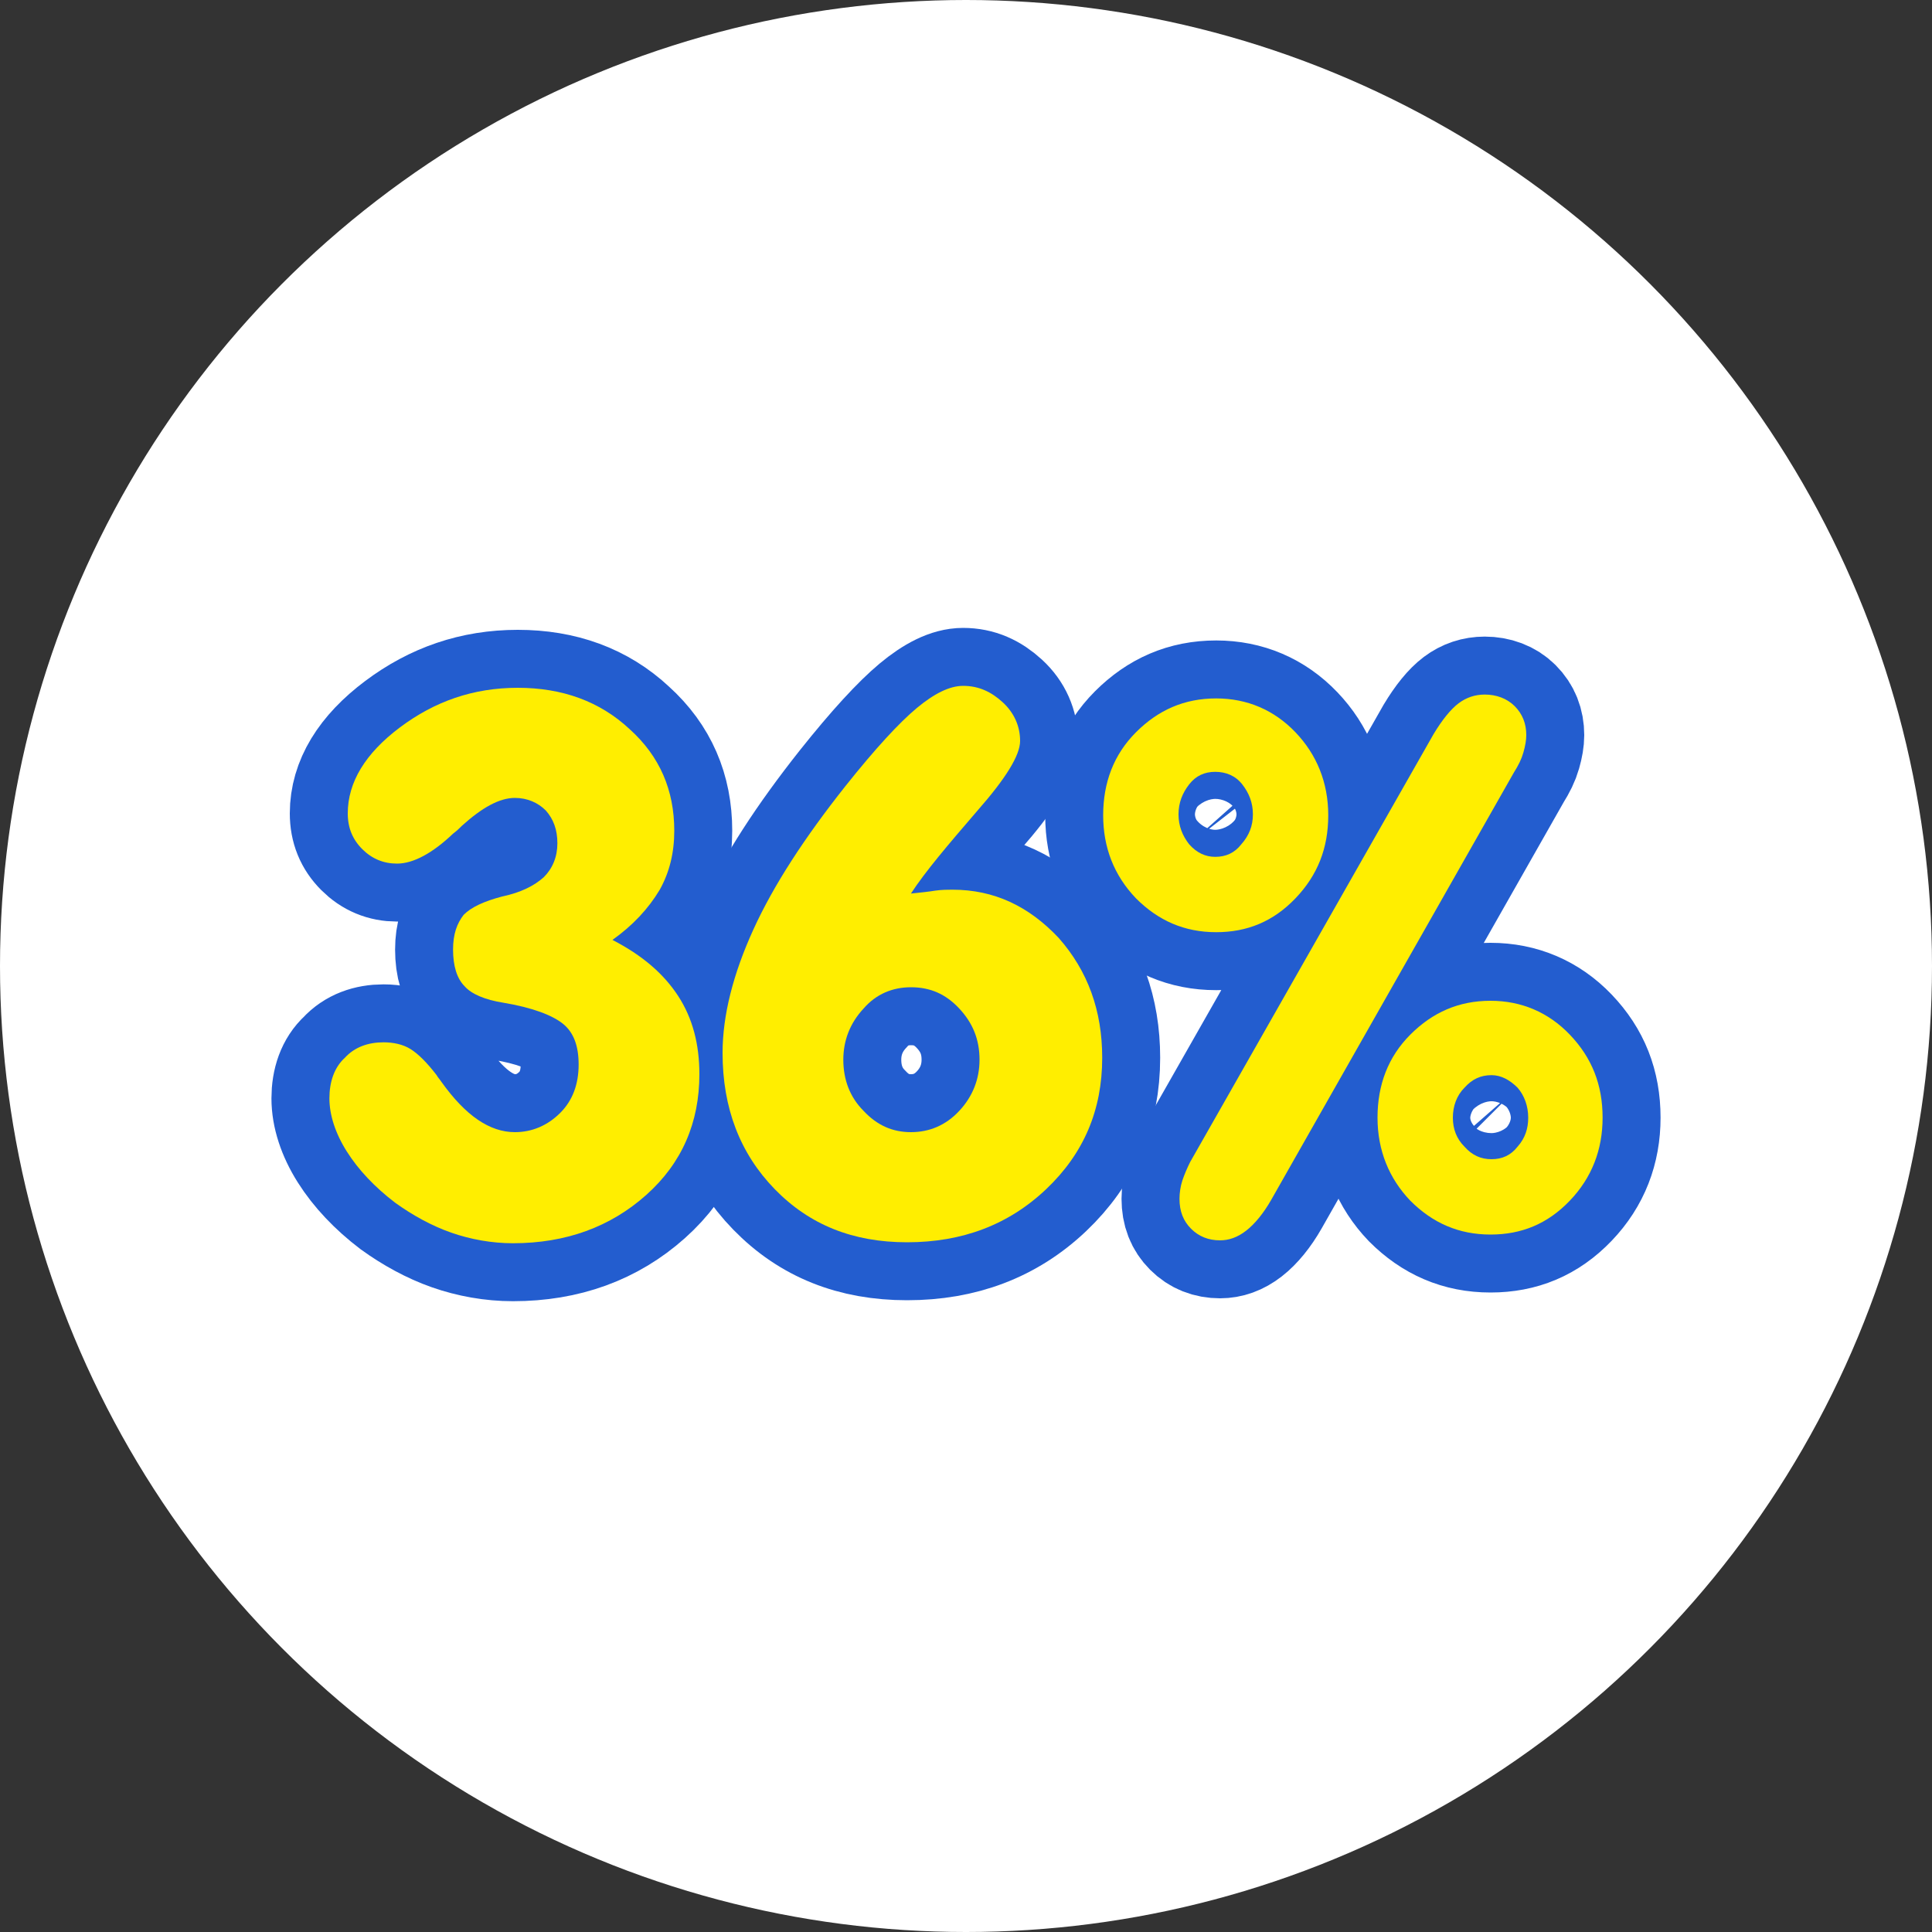
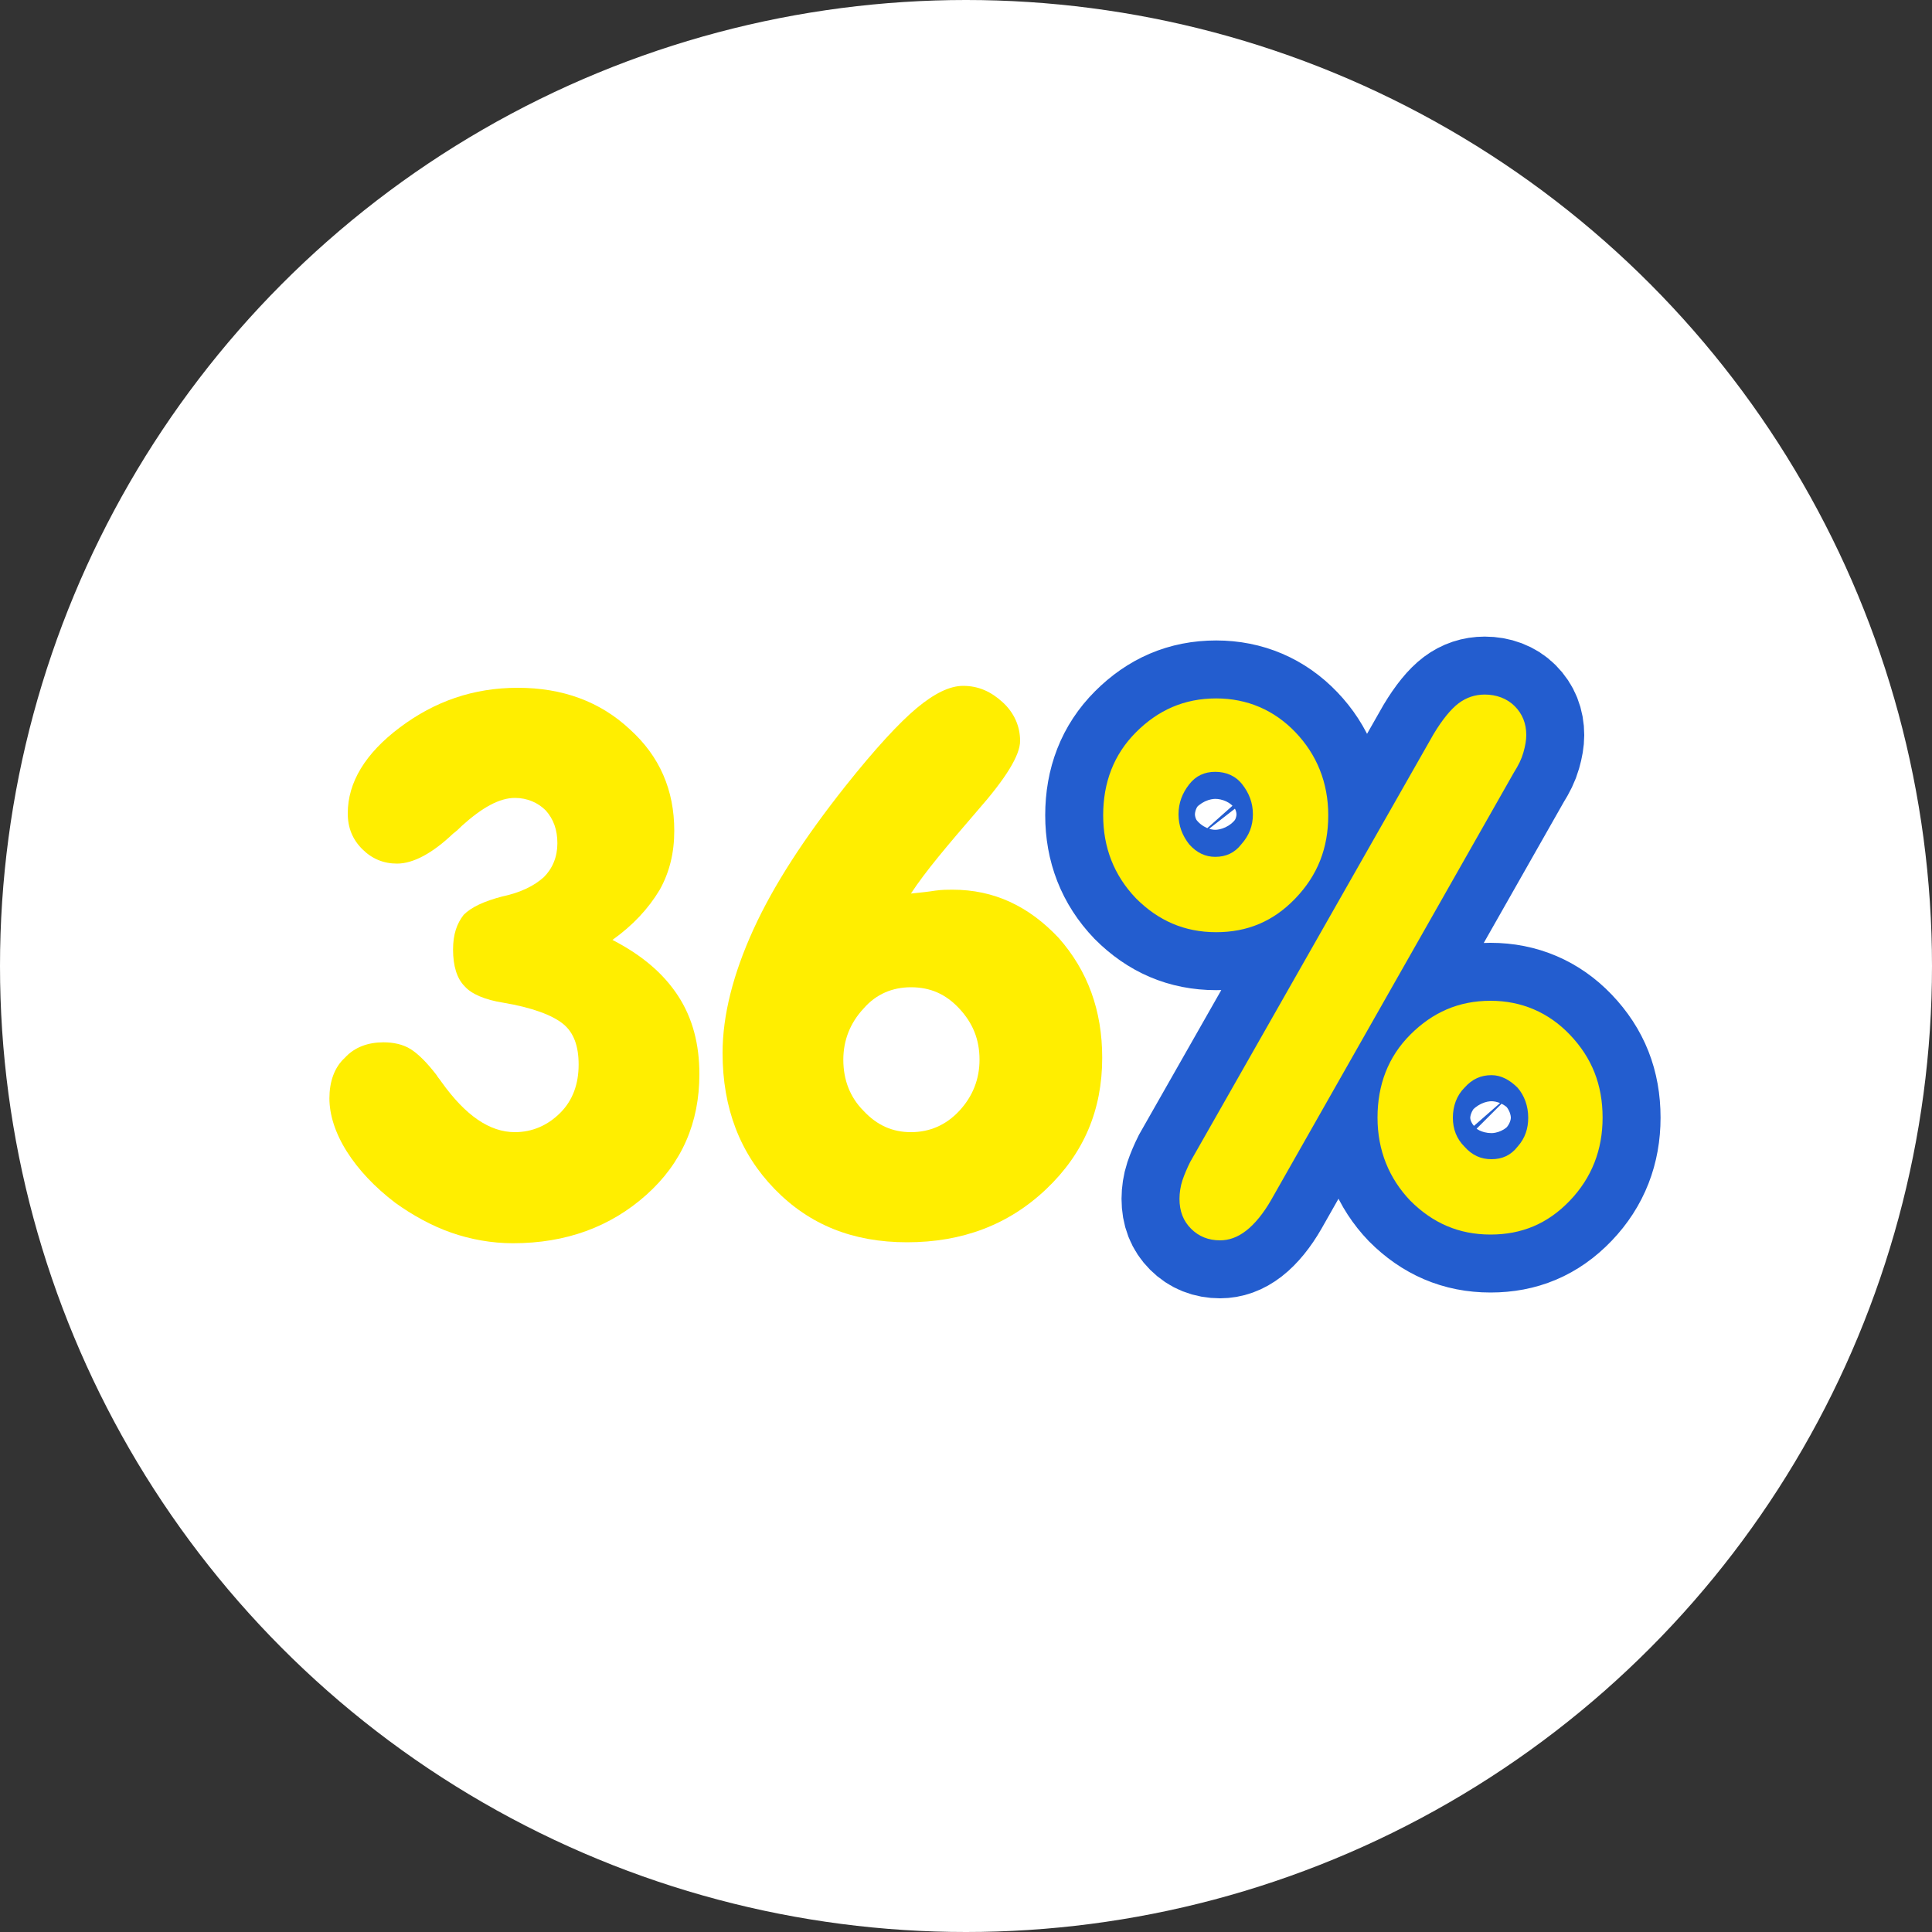
<svg xmlns="http://www.w3.org/2000/svg" version="1.1" id="Capa_1" x="0px" y="0px" viewBox="0 0 200 200" style="enable-background:new 0 0 200 200;" xml:space="preserve">
  <rect x="0" y="0" width="200" height="200" fill="#333333" stroke="none" />
  <style type="text/css"> .st0{fill:#FFFFFF;} .st1{fill:#FFEE00;stroke:#235DCF;stroke-width:12;stroke-miterlimit:10;} .st2{fill:#FFEE00;} </style>
  <g>
    <circle class="st0" cx="100" cy="100" r="100" />
  </g>
  <g>
    <g>
-       <path class="st1" d="M63.4,97.3c3.1,1.6,5.3,3.5,6.8,5.8c1.5,2.3,2.2,5,2.2,8.1c0,5-1.8,9.2-5.5,12.5c-3.7,3.3-8.3,5-13.8,5 c-2.2,0-4.4-0.4-6.4-1.1s-4-1.8-5.8-3.1c-2.1-1.6-3.8-3.4-5-5.3c-1.2-1.9-1.8-3.8-1.8-5.5c0-1.7,0.5-3.2,1.6-4.2 c1-1.1,2.4-1.6,4-1.6c1,0,2,0.2,2.8,0.7c0.8,0.5,1.7,1.4,2.7,2.7c0.1,0.2,0.3,0.4,0.5,0.7c2.5,3.5,5,5.2,7.6,5.2 c1.8,0,3.4-0.7,4.7-2s1.9-3,1.9-5c0-1.9-0.5-3.3-1.6-4.2c-1.1-0.9-3.2-1.7-6.2-2.2c-1.9-0.3-3.3-0.9-4-1.7 c-0.8-0.8-1.2-2.1-1.2-3.8c0-1.6,0.4-2.7,1.1-3.6c0.8-0.8,2.1-1.4,4-1.9c1.9-0.4,3.3-1.1,4.3-2c0.9-0.9,1.4-2.1,1.4-3.5 c0-1.4-0.4-2.5-1.2-3.4c-0.8-0.8-1.9-1.3-3.2-1.3c-1.6,0-3.4,1-5.5,2.9l-0.1,0.1c-0.1,0.1-0.4,0.4-0.8,0.7c-2.1,2-4.1,3.1-5.8,3.1 c-1.4,0-2.6-0.5-3.6-1.5c-1-1-1.5-2.2-1.5-3.7c0-3.2,1.8-6.2,5.4-8.9c3.6-2.7,7.6-4.1,12.2-4.1c4.6,0,8.5,1.4,11.6,4.3 c3.1,2.8,4.6,6.3,4.6,10.5c0,2.3-0.5,4.3-1.5,6.1C67.1,94.1,65.5,95.8,63.4,97.3z" />
-       <path class="st1" d="M94.3,92.5c1-0.1,1.9-0.2,2.5-0.3c0.7-0.1,1.3-0.1,1.8-0.1c4.3,0,7.9,1.7,11,5c3,3.4,4.5,7.5,4.5,12.4 c0,5.4-1.9,9.9-5.8,13.6s-8.7,5.5-14.4,5.5c-5.6,0-10.1-1.8-13.7-5.5c-3.6-3.7-5.4-8.4-5.4-14.1c0-3.9,1.1-8.2,3.2-12.8 s5.3-9.5,9.5-14.8c3.1-3.9,5.6-6.6,7.4-8.1c1.8-1.5,3.4-2.3,4.8-2.3c1.6,0,2.9,0.6,4.1,1.7c1.2,1.1,1.8,2.5,1.8,4 c0,1.5-1.5,3.9-4.4,7.2C98.1,87.5,95.8,90.2,94.3,92.5z M87.3,109.7c0,2.1,0.7,3.9,2.1,5.3c1.4,1.5,3,2.2,4.9,2.2 c1.9,0,3.6-0.7,5-2.2c1.4-1.5,2.1-3.3,2.1-5.3c0-2.1-0.7-3.8-2.1-5.3s-3-2.2-5-2.2c-1.9,0-3.6,0.7-4.9,2.2 C88,105.9,87.3,107.7,87.3,109.7z" />
      <path class="st1" d="M114.2,84.4c0-3.4,1.1-6.3,3.4-8.6c2.3-2.3,5-3.5,8.3-3.5c3.2,0,6,1.2,8.2,3.5s3.4,5.2,3.4,8.6 c0,3.4-1.1,6.2-3.4,8.6s-5,3.5-8.2,3.5c-3.3,0-6-1.2-8.3-3.5C115.3,90.6,114.2,87.7,114.2,84.4z M122,84.3c0,1.2,0.4,2.2,1.1,3.1 c0.8,0.9,1.7,1.3,2.7,1.3c1.1,0,2-0.4,2.7-1.3c0.8-0.9,1.2-1.9,1.2-3.1c0-1.2-0.4-2.2-1.1-3.1s-1.7-1.3-2.8-1.3s-2,0.4-2.7,1.3 S122,83.1,122,84.3z M131.6,124.2c-0.8,1.4-1.7,2.5-2.6,3.2c-0.9,0.7-1.8,1-2.7,1c-1.2,0-2.2-0.4-3-1.2c-0.8-0.8-1.2-1.8-1.2-3.1 c0-0.6,0.1-1.3,0.3-1.9c0.2-0.6,0.5-1.3,0.8-1.9L148.4,76c0.9-1.5,1.8-2.6,2.6-3.2c0.8-0.6,1.7-0.9,2.7-0.9c1.2,0,2.3,0.4,3.1,1.2 c0.8,0.8,1.2,1.8,1.2,3c0,0.5-0.1,1.1-0.3,1.8c-0.2,0.7-0.5,1.3-1,2.1L131.6,124.2z M142.6,115.7c0-3.4,1.1-6.3,3.4-8.6 c2.3-2.3,5-3.5,8.3-3.5c3.2,0,6,1.2,8.2,3.5c2.3,2.4,3.4,5.2,3.4,8.6c0,3.3-1.1,6.2-3.4,8.6c-2.3,2.4-5,3.5-8.2,3.5 c-3.3,0-6-1.2-8.3-3.5C143.8,122,142.6,119.1,142.6,115.7z M150.4,115.7c0,1.2,0.4,2.2,1.2,3c0.8,0.9,1.7,1.3,2.8,1.3 c1.1,0,2-0.4,2.7-1.3c0.8-0.9,1.1-1.9,1.1-3c0-1.2-0.4-2.3-1.1-3.1c-0.8-0.8-1.7-1.3-2.7-1.3c-1.1,0-2,0.4-2.8,1.3 C150.8,113.4,150.4,114.5,150.4,115.7z" />
    </g>
    <g>
      <path class="st2" d="M63.4,97.3c3.1,1.6,5.3,3.5,6.8,5.8c1.5,2.3,2.2,5,2.2,8.1c0,5-1.8,9.2-5.5,12.5c-3.7,3.3-8.3,5-13.8,5 c-2.2,0-4.4-0.4-6.4-1.1s-4-1.8-5.8-3.1c-2.1-1.6-3.8-3.4-5-5.3c-1.2-1.9-1.8-3.8-1.8-5.5c0-1.7,0.5-3.2,1.6-4.2 c1-1.1,2.4-1.6,4-1.6c1,0,2,0.2,2.8,0.7c0.8,0.5,1.7,1.4,2.7,2.7c0.1,0.2,0.3,0.4,0.5,0.7c2.5,3.5,5,5.2,7.6,5.2 c1.8,0,3.4-0.7,4.7-2s1.9-3,1.9-5c0-1.9-0.5-3.3-1.6-4.2c-1.1-0.9-3.2-1.7-6.2-2.2c-1.9-0.3-3.3-0.9-4-1.7 c-0.8-0.8-1.2-2.1-1.2-3.8c0-1.6,0.4-2.7,1.1-3.6c0.8-0.8,2.1-1.4,4-1.9c1.9-0.4,3.3-1.1,4.3-2c0.9-0.9,1.4-2.1,1.4-3.5 c0-1.4-0.4-2.5-1.2-3.4c-0.8-0.8-1.9-1.3-3.2-1.3c-1.6,0-3.4,1-5.5,2.9l-0.1,0.1c-0.1,0.1-0.4,0.4-0.8,0.7c-2.1,2-4.1,3.1-5.8,3.1 c-1.4,0-2.6-0.5-3.6-1.5c-1-1-1.5-2.2-1.5-3.7c0-3.2,1.8-6.2,5.4-8.9c3.6-2.7,7.6-4.1,12.2-4.1c4.6,0,8.5,1.4,11.6,4.3 c3.1,2.8,4.6,6.3,4.6,10.5c0,2.3-0.5,4.3-1.5,6.1C67.1,94.1,65.5,95.8,63.4,97.3z" />
      <path class="st2" d="M94.3,92.5c1-0.1,1.9-0.2,2.5-0.3c0.7-0.1,1.3-0.1,1.8-0.1c4.3,0,7.9,1.7,11,5c3,3.4,4.5,7.5,4.5,12.4 c0,5.4-1.9,9.9-5.8,13.6s-8.7,5.5-14.4,5.5c-5.6,0-10.1-1.8-13.7-5.5c-3.6-3.7-5.4-8.4-5.4-14.1c0-3.9,1.1-8.2,3.2-12.8 s5.3-9.5,9.5-14.8c3.1-3.9,5.6-6.6,7.4-8.1c1.8-1.5,3.4-2.3,4.8-2.3c1.6,0,2.9,0.6,4.1,1.7c1.2,1.1,1.8,2.5,1.8,4 c0,1.5-1.5,3.9-4.4,7.2C98.1,87.5,95.8,90.2,94.3,92.5z M87.3,109.7c0,2.1,0.7,3.9,2.1,5.3c1.4,1.5,3,2.2,4.9,2.2 c1.9,0,3.6-0.7,5-2.2c1.4-1.5,2.1-3.3,2.1-5.3c0-2.1-0.7-3.8-2.1-5.3s-3-2.2-5-2.2c-1.9,0-3.6,0.7-4.9,2.2 C88,105.9,87.3,107.7,87.3,109.7z" />
      <path class="st2" d="M114.2,84.4c0-3.4,1.1-6.3,3.4-8.6c2.3-2.3,5-3.5,8.3-3.5c3.2,0,6,1.2,8.2,3.5s3.4,5.2,3.4,8.6 c0,3.4-1.1,6.2-3.4,8.6s-5,3.5-8.2,3.5c-3.3,0-6-1.2-8.3-3.5C115.3,90.6,114.2,87.7,114.2,84.4z M122,84.3c0,1.2,0.4,2.2,1.1,3.1 c0.8,0.9,1.7,1.3,2.7,1.3c1.1,0,2-0.4,2.7-1.3c0.8-0.9,1.2-1.9,1.2-3.1c0-1.2-0.4-2.2-1.1-3.1s-1.7-1.3-2.8-1.3s-2,0.4-2.7,1.3 S122,83.1,122,84.3z M131.6,124.2c-0.8,1.4-1.7,2.5-2.6,3.2c-0.9,0.7-1.8,1-2.7,1c-1.2,0-2.2-0.4-3-1.2c-0.8-0.8-1.2-1.8-1.2-3.1 c0-0.6,0.1-1.3,0.3-1.9c0.2-0.6,0.5-1.3,0.8-1.9L148.4,76c0.9-1.5,1.8-2.6,2.6-3.2c0.8-0.6,1.7-0.9,2.7-0.9c1.2,0,2.3,0.4,3.1,1.2 c0.8,0.8,1.2,1.8,1.2,3c0,0.5-0.1,1.1-0.3,1.8c-0.2,0.7-0.5,1.3-1,2.1L131.6,124.2z M142.6,115.7c0-3.4,1.1-6.3,3.4-8.6 c2.3-2.3,5-3.5,8.3-3.5c3.2,0,6,1.2,8.2,3.5c2.3,2.4,3.4,5.2,3.4,8.6c0,3.3-1.1,6.2-3.4,8.6c-2.3,2.4-5,3.5-8.2,3.5 c-3.3,0-6-1.2-8.3-3.5C143.8,122,142.6,119.1,142.6,115.7z M150.4,115.7c0,1.2,0.4,2.2,1.2,3c0.8,0.9,1.7,1.3,2.8,1.3 c1.1,0,2-0.4,2.7-1.3c0.8-0.9,1.1-1.9,1.1-3c0-1.2-0.4-2.3-1.1-3.1c-0.8-0.8-1.7-1.3-2.7-1.3c-1.1,0-2,0.4-2.8,1.3 C150.8,113.4,150.4,114.5,150.4,115.7z" />
    </g>
  </g>
</svg>